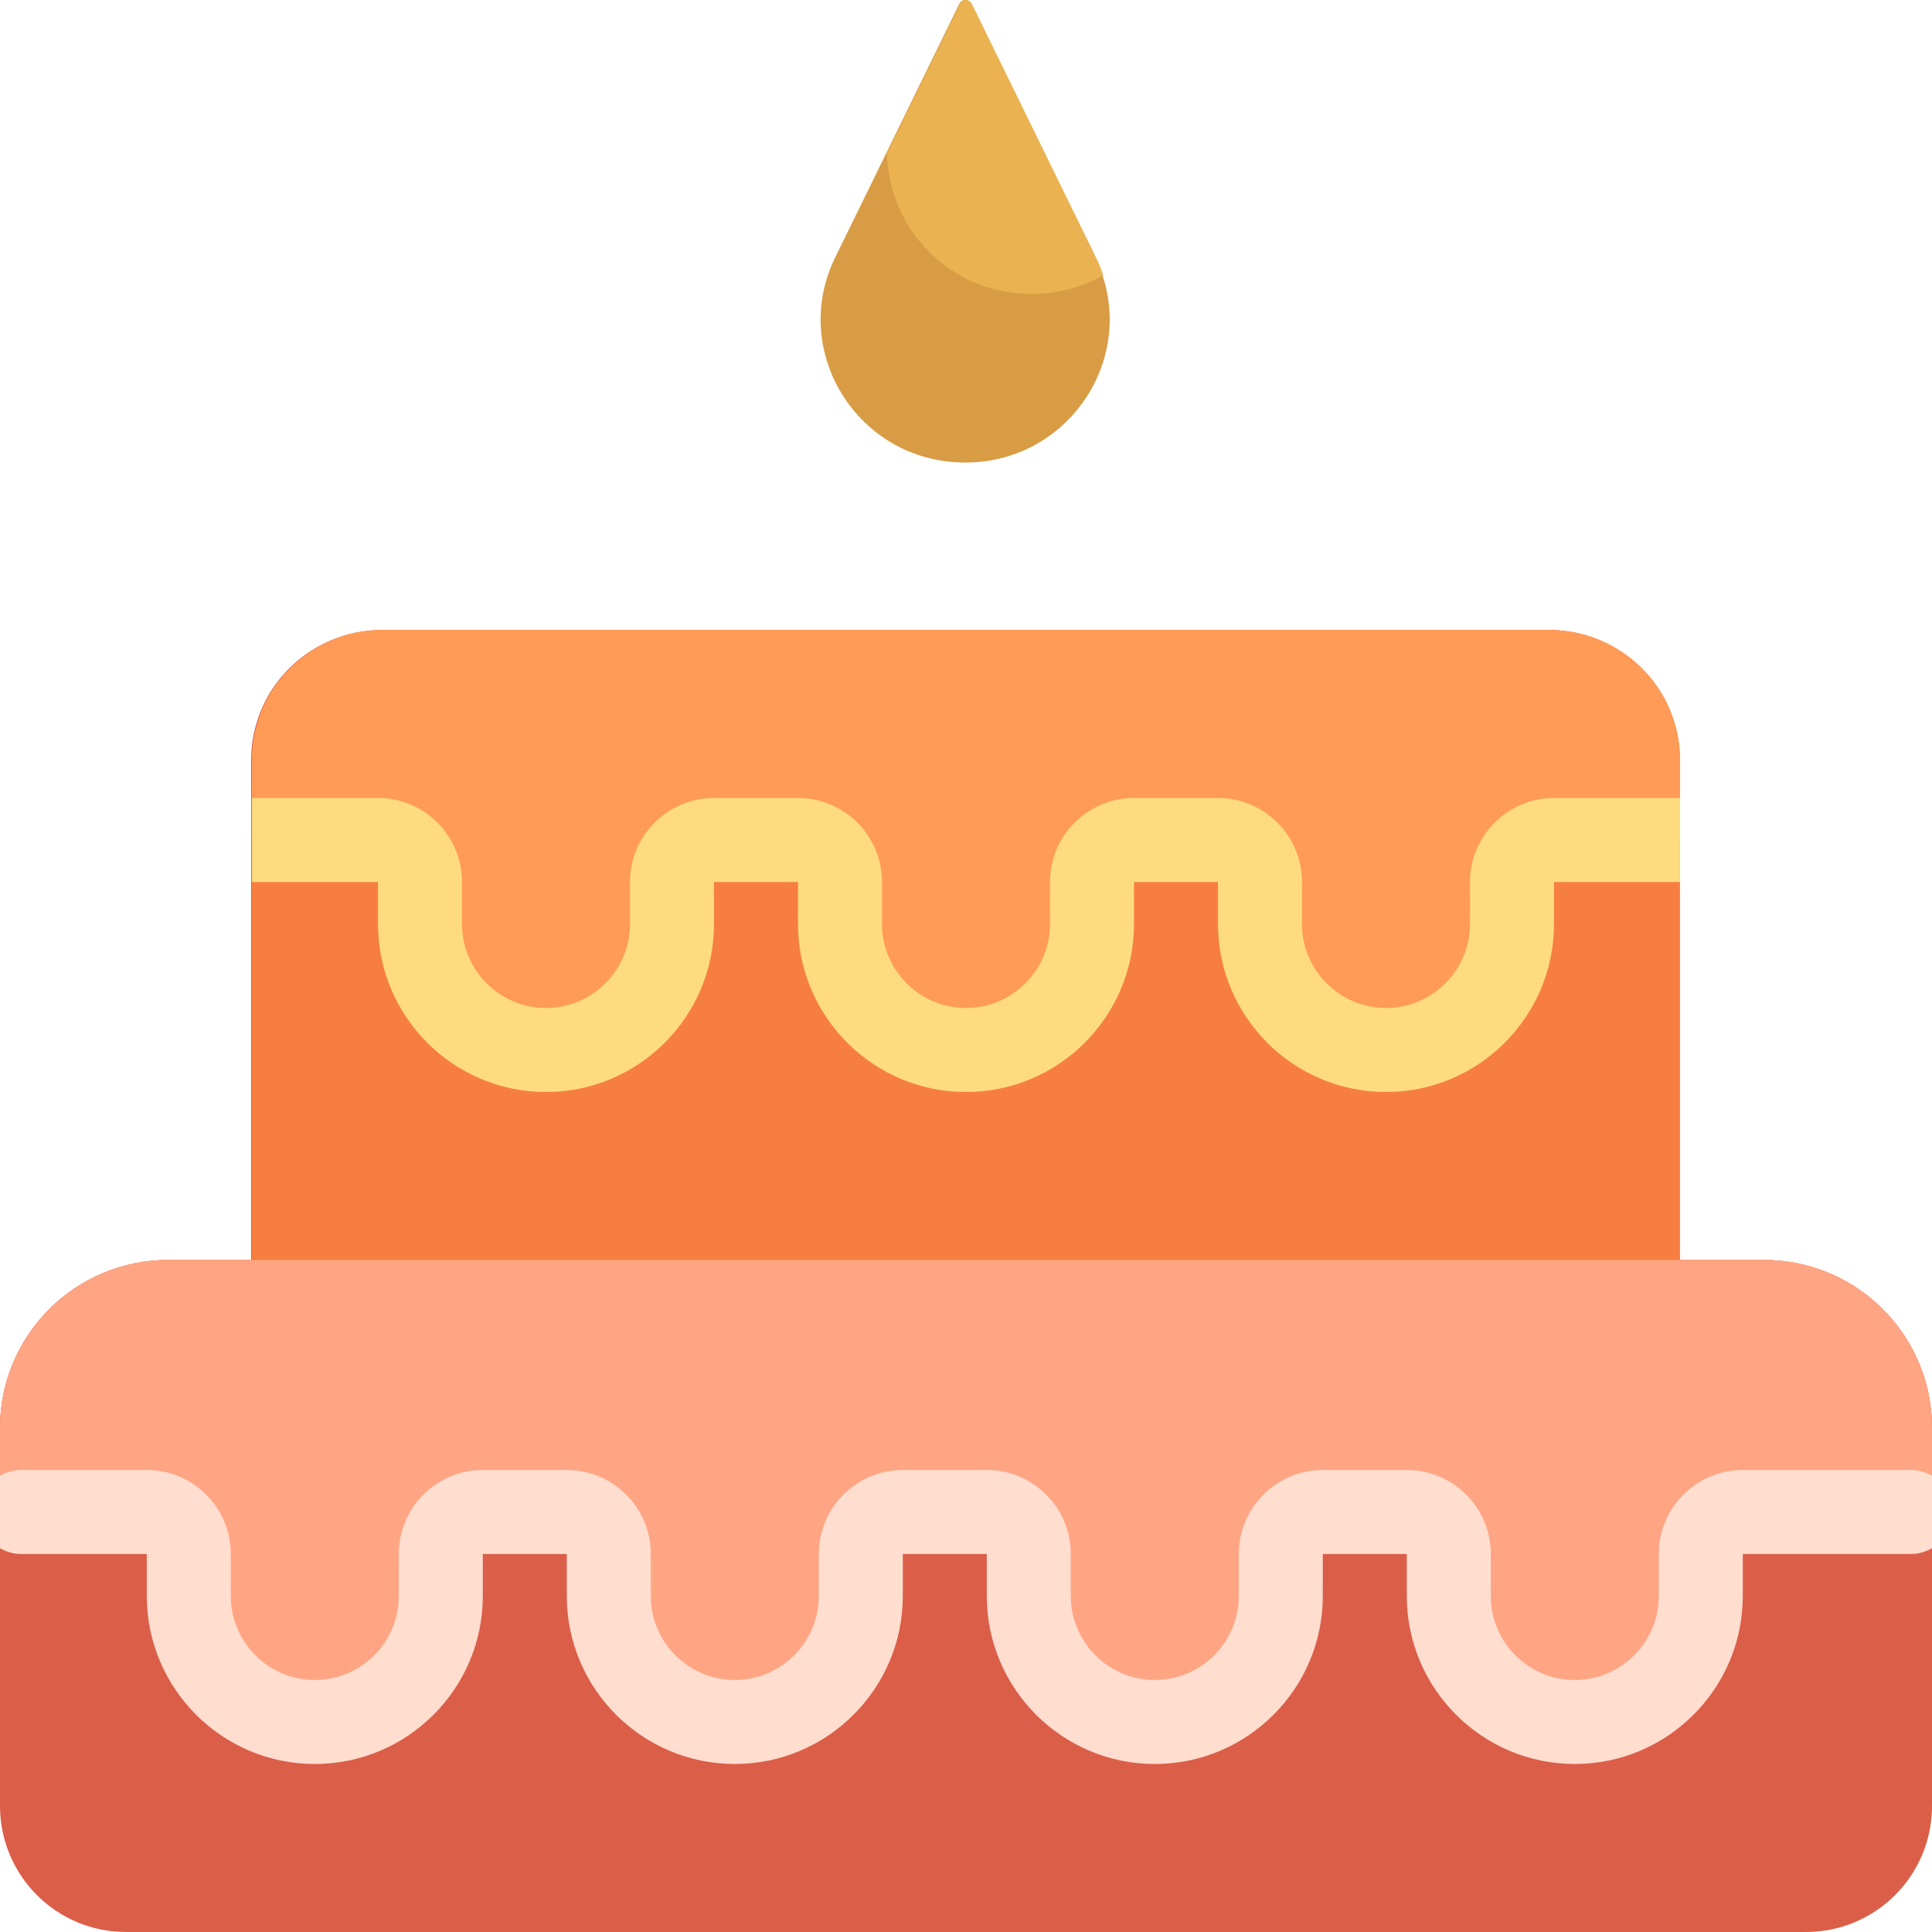
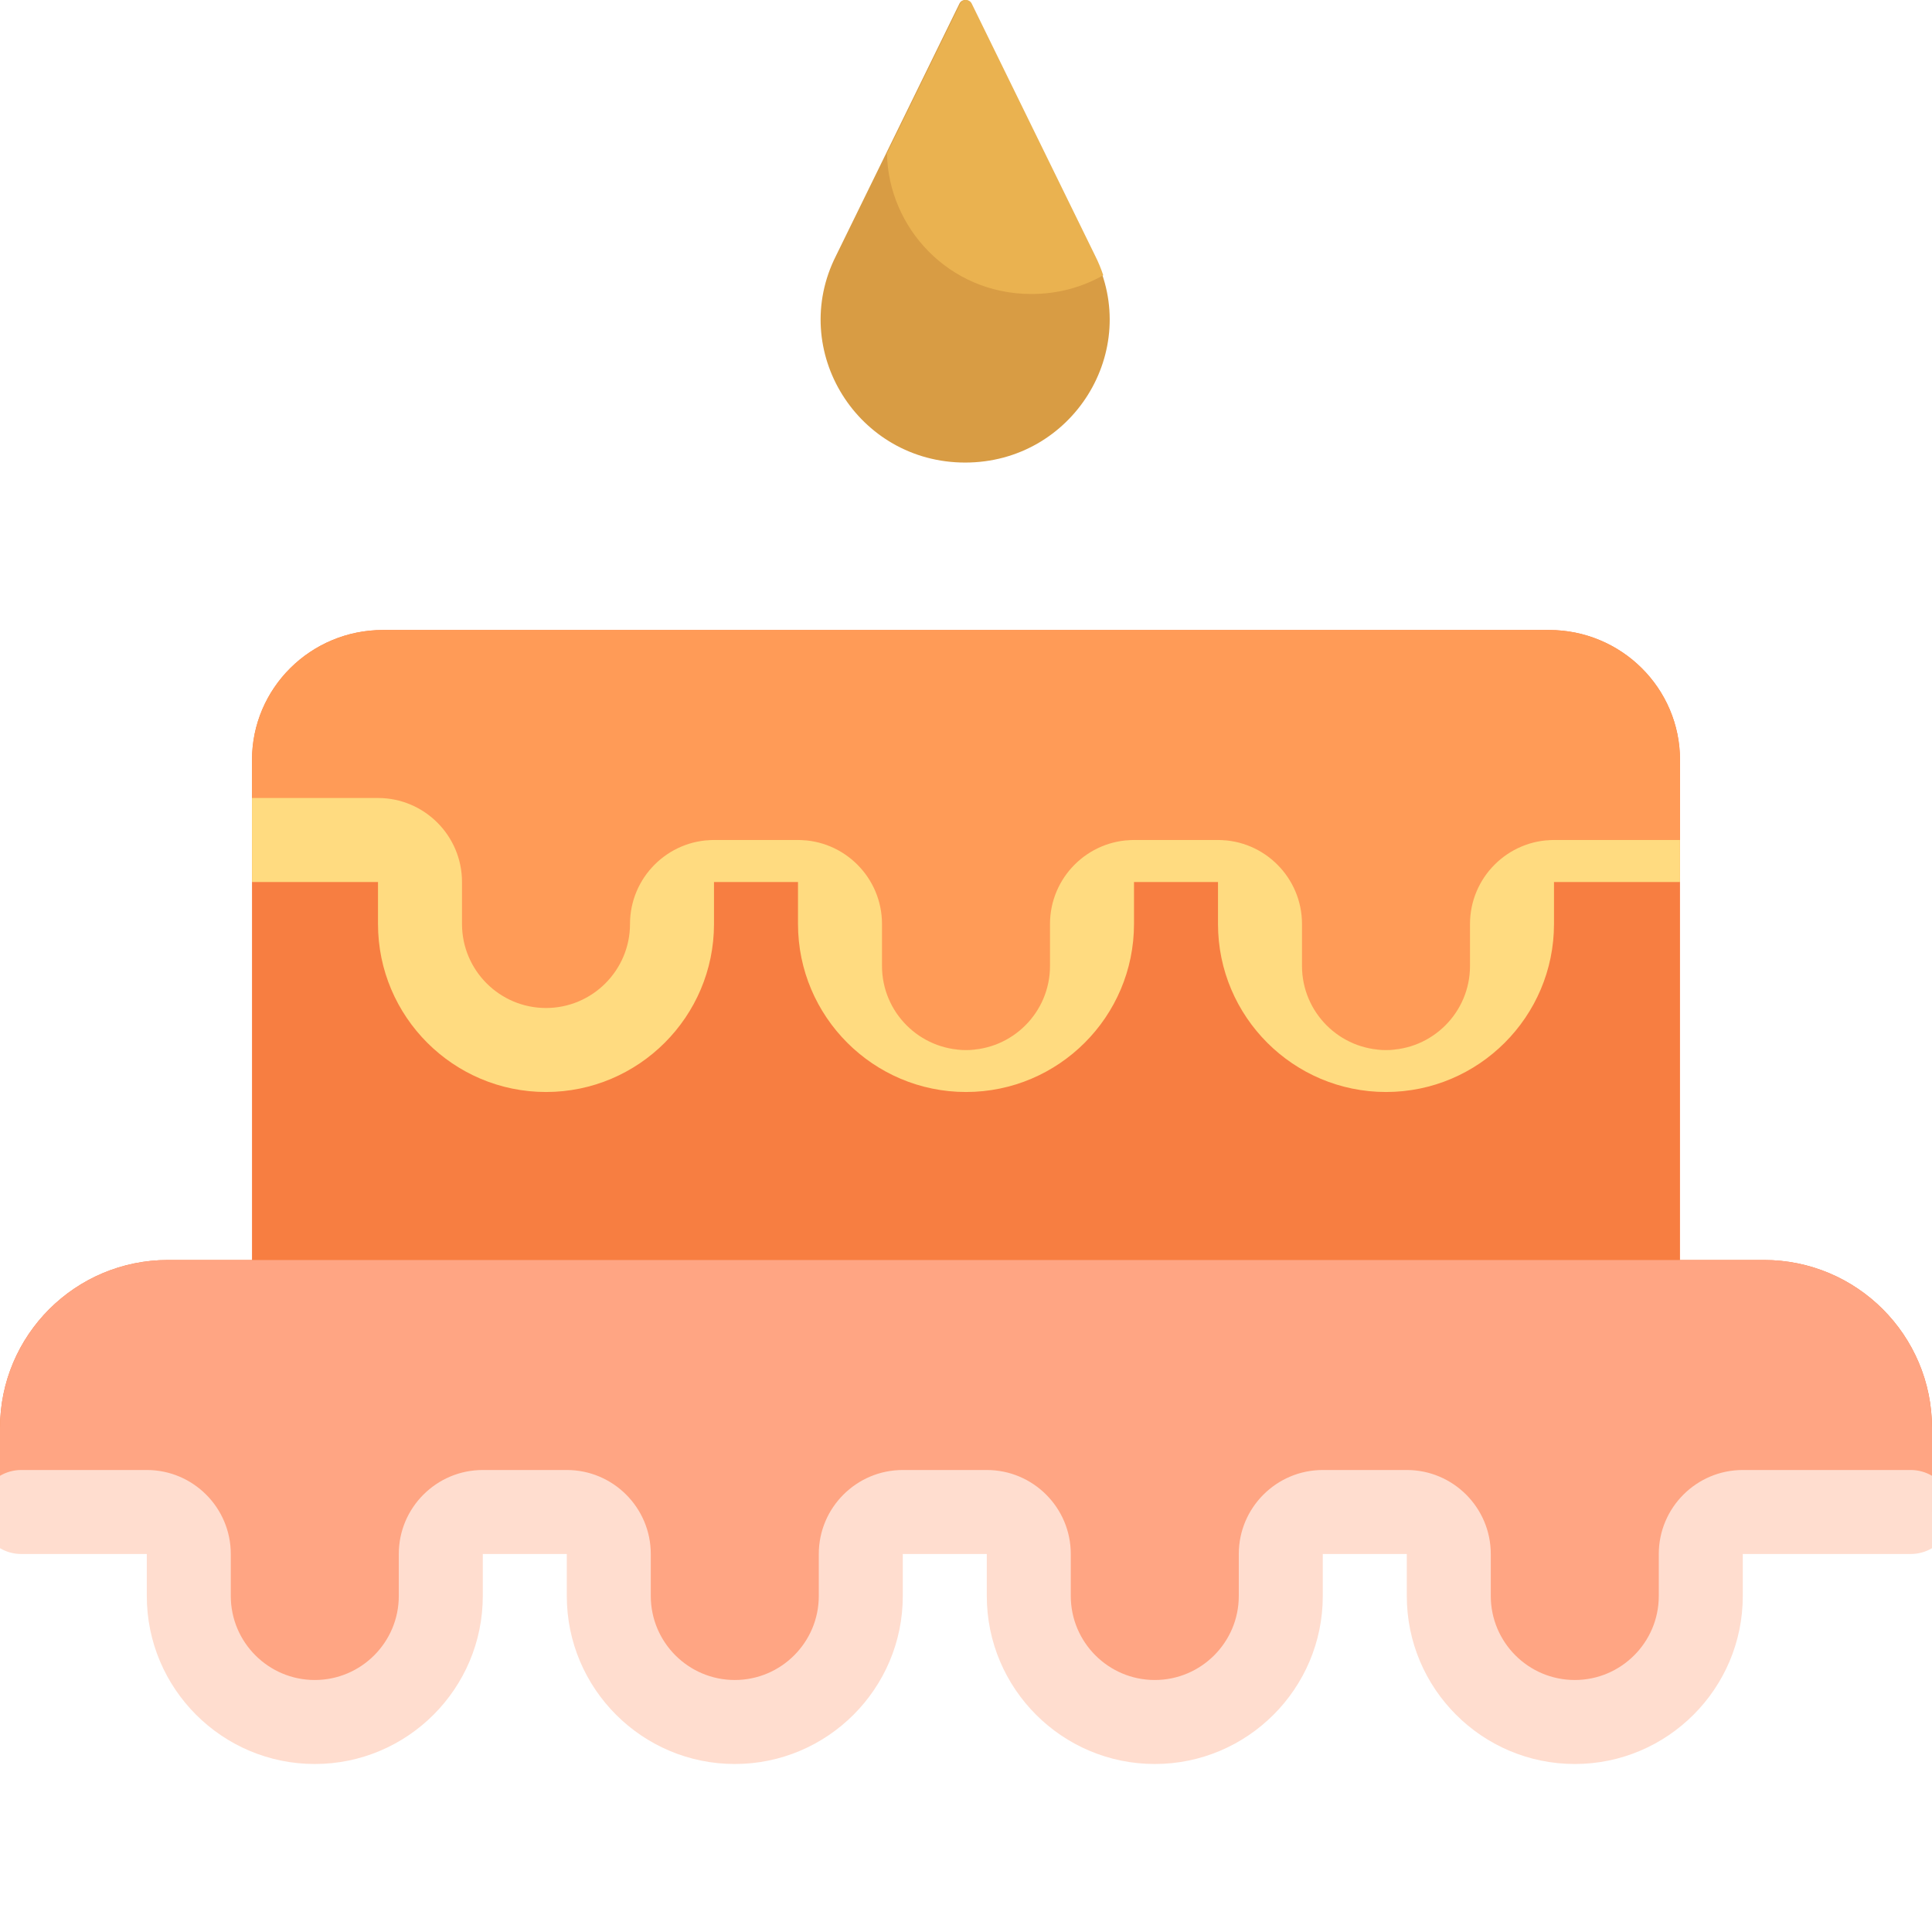
<svg xmlns="http://www.w3.org/2000/svg" version="1.1" id="Layer_1" x="0px" y="0px" viewBox="0 0 512 512" style="enable-background:new 0 0 512 512;" xml:space="preserve">
-   <path style="fill:#DB5E49;" d="M512,378.435v100.174C512,497.051,497.051,512,478.609,512H33.391C14.949,512,0,497.051,0,478.609  V378.435c0-24.588,19.933-44.522,44.522-44.522H66.56V201.406c0-19.026,15.538-34.45,34.706-34.45H410.29  c19.168,0,34.706,15.423,34.706,34.45v132.507h22.482C492.066,333.913,512,353.847,512,378.435z" />
  <path style="fill:#F77E41;" d="M512,378.435v22.261h-0.223h-44.522c-6.147,0-11.13,4.983-11.13,11.13v11.13  c0,18.442-14.949,33.391-33.391,33.391l0,0c-18.442,0-33.391-14.949-33.391-33.391v-11.13c0-6.147-4.983-11.13-11.13-11.13h-22.261  c-6.147,0-11.13,4.983-11.13,11.13v11.13c0,18.442-14.949,33.391-33.391,33.391l0,0c-18.442,0-33.391-14.949-33.391-33.391v-11.13  c0-6.147-4.983-11.13-11.13-11.13h-22.261c-6.147,0-11.13,4.983-11.13,11.13v11.13c0,18.442-14.949,33.391-33.391,33.391l0,0  c-18.442,0-33.391-14.949-33.391-33.391v-11.13c0-6.147-4.983-11.13-11.13-11.13h-22.261c-6.147,0-11.13,4.983-11.13,11.13v11.13  c0,18.442-14.949,33.391-33.391,33.391l0,0c-18.442,0-33.391-14.949-33.391-33.391v-11.13c0-6.147-4.983-11.13-11.13-11.13h-33.28H0  v-22.261c0-24.588,19.933-44.522,44.522-44.522h22.261V201.406c0-19.026,15.538-34.45,34.706-34.45h309.024  c19.167,0,34.705,15.423,34.705,34.45v132.507h22.261C492.066,333.913,512,353.847,512,378.435z" />
  <path style="fill:#FF9B57;" d="M66.783,222.609v-21.202c0-19.026,15.538-34.45,34.706-34.45h309.024  c19.167,0,34.705,15.423,34.705,34.45v21.202h-33.391c-6.147,0-11.13,4.983-11.13,11.13v11.13c0,18.442-14.949,33.391-33.391,33.391  l0,0c-18.442,0-33.391-14.949-33.391-33.391v-11.13c0-6.147-4.983-11.13-11.13-11.13h-22.261c-6.147,0-11.13,4.983-11.13,11.13  v11.13c0,18.442-14.949,33.391-33.391,33.391l0,0c-18.442,0-33.391-14.949-33.391-33.391v-11.13c0-6.147-4.983-11.13-11.13-11.13  h-22.261c-6.147,0-11.13,4.983-11.13,11.13v11.13c0,18.442-14.949,33.391-33.391,33.391l0,0c-18.442,0-33.391-14.949-33.391-33.391  v-11.13c0-6.147-4.983-11.13-11.13-11.13H66.783z" />
-   <path style="fill:#FFDB80;" d="M445.217,233.739h-33.391v11.13c0,24.549-19.972,44.522-44.522,44.522s-44.522-19.972-44.522-44.522  v-11.13h-22.261v11.13c0,24.549-19.972,44.522-44.522,44.522s-44.522-19.972-44.522-44.522v-11.13h-22.261v11.13  c0,24.549-19.972,44.522-44.522,44.522s-44.522-19.972-44.522-44.522v-11.13H66.783v-22.261h33.391  c12.275,0,22.261,9.986,22.261,22.261v11.13c0,12.275,9.986,22.261,22.261,22.261s22.261-9.986,22.261-22.261v-11.13  c0-12.275,9.986-22.261,22.261-22.261h22.261c12.275,0,22.261,9.986,22.261,22.261v11.13c0,12.275,9.986,22.261,22.261,22.261  s22.261-9.986,22.261-22.261v-11.13c0-12.275,9.986-22.261,22.261-22.261h22.261c12.275,0,22.261,9.986,22.261,22.261v11.13  c0,12.275,9.986,22.261,22.261,22.261s22.261-9.986,22.261-22.261v-11.13c0-12.275,9.986-22.261,22.261-22.261h33.391l0,0V233.739  L445.217,233.739z" />
+   <path style="fill:#FFDB80;" d="M445.217,233.739h-33.391v11.13c0,24.549-19.972,44.522-44.522,44.522s-44.522-19.972-44.522-44.522  v-11.13h-22.261v11.13c0,24.549-19.972,44.522-44.522,44.522s-44.522-19.972-44.522-44.522v-11.13h-22.261v11.13  c0,24.549-19.972,44.522-44.522,44.522s-44.522-19.972-44.522-44.522v-11.13H66.783v-22.261h33.391  c12.275,0,22.261,9.986,22.261,22.261v11.13c0,12.275,9.986,22.261,22.261,22.261s22.261-9.986,22.261-22.261c0-12.275,9.986-22.261,22.261-22.261h22.261c12.275,0,22.261,9.986,22.261,22.261v11.13c0,12.275,9.986,22.261,22.261,22.261  s22.261-9.986,22.261-22.261v-11.13c0-12.275,9.986-22.261,22.261-22.261h22.261c12.275,0,22.261,9.986,22.261,22.261v11.13  c0,12.275,9.986,22.261,22.261,22.261s22.261-9.986,22.261-22.261v-11.13c0-12.275,9.986-22.261,22.261-22.261h33.391l0,0V233.739  L445.217,233.739z" />
  <path style="fill:#FFA583;" d="M512,378.435v22.261h-0.223h-44.522c-6.147,0-11.13,4.983-11.13,11.13v11.13  c0,18.442-14.949,33.391-33.391,33.391l0,0c-18.442,0-33.391-14.949-33.391-33.391v-11.13c0-6.147-4.983-11.13-11.13-11.13h-22.261  c-6.147,0-11.13,4.983-11.13,11.13v11.13c0,18.442-14.949,33.391-33.391,33.391l0,0c-18.442,0-33.391-14.949-33.391-33.391v-11.13  c0-6.147-4.983-11.13-11.13-11.13h-22.261c-6.147,0-11.13,4.983-11.13,11.13v11.13c0,18.442-14.949,33.391-33.391,33.391l0,0  c-18.442,0-33.391-14.949-33.391-33.391v-11.13c0-6.147-4.983-11.13-11.13-11.13h-22.261c-6.147,0-11.13,4.983-11.13,11.13v11.13  c0,18.442-14.949,33.391-33.391,33.391l0,0c-18.442,0-33.391-14.949-33.391-33.391v-11.13c0-6.147-4.983-11.13-11.13-11.13h-33.28H0  v-22.261c0-24.588,19.933-44.522,44.522-44.522h422.957C492.066,333.913,512,353.847,512,378.435z" />
  <path style="fill:#FFDDCF;" d="M506.379,411.826h-44.522v11.13c0,24.549-19.972,44.522-44.522,44.522s-44.522-19.972-44.522-44.522  v-11.13h-22.261v11.13c0,24.549-19.972,44.522-44.522,44.522s-44.522-19.972-44.522-44.522v-11.13h-22.261v11.13  c0,24.549-19.972,44.522-44.522,44.522s-44.522-19.972-44.522-44.522v-11.13h-22.261v11.13c0,24.549-19.972,44.522-44.522,44.522  s-44.522-19.972-44.522-44.522v-11.13H5.621c-2.054,0-3.97-0.565-5.621-1.535V391.1c1.652-0.969,3.568-1.535,5.621-1.535h33.28  c12.275,0,22.261,9.986,22.261,22.261v11.13c0,12.275,9.986,22.261,22.261,22.261s22.261-9.986,22.261-22.261v-11.13  c0-12.275,9.986-22.261,22.261-22.261h22.261c12.275,0,22.261,9.986,22.261,22.261v11.13c0,12.275,9.986,22.261,22.261,22.261  s22.261-9.986,22.261-22.261v-11.13c0-12.275,9.986-22.261,22.261-22.261h22.261c12.275,0,22.261,9.986,22.261,22.261v11.13  c0,12.275,9.986,22.261,22.261,22.261s22.261-9.986,22.261-22.261v-11.13c0-12.275,9.986-22.261,22.261-22.261h22.261  c12.275,0,22.261,9.986,22.261,22.261v11.13c0,12.275,9.986,22.261,22.261,22.261c12.275,0,22.261-9.986,22.261-22.261v-11.13  c0-12.275,9.986-22.261,22.261-22.261h44.522c2.054,0,3.97,0.565,5.621,1.535v19.191  C510.349,411.261,508.433,411.826,506.379,411.826z" />
  <path style="fill:#D89C44;" d="M255.777,122.583L255.777,122.583c-28.44,0-46.938-29.634-34.219-54.821l32.715-66.829  c0.28-0.57,0.865-0.933,1.505-0.933l0,0c0.64,0,1.224,0.363,1.504,0.933l32.715,66.829  C302.716,92.949,284.218,122.583,255.777,122.583z" />
  <path style="fill:#EAB250;" d="M292.373,72.946c-5.513,3.135-11.962,4.968-19.029,4.968l0,0c-21.945,0-37.953-17.645-38.285-37.275  l19.437-39.704C254.776,0.363,255.36,0,256,0s1.224,0.363,1.504,0.933l32.715,66.829C291.083,69.473,291.79,71.205,292.373,72.946z" />
  <g>
</g>
  <g>
</g>
  <g>
</g>
  <g>
</g>
  <g>
</g>
  <g>
</g>
  <g>
</g>
  <g>
</g>
  <g>
</g>
  <g>
</g>
  <g>
</g>
  <g>
</g>
  <g>
</g>
  <g>
</g>
  <g>
</g>
</svg>